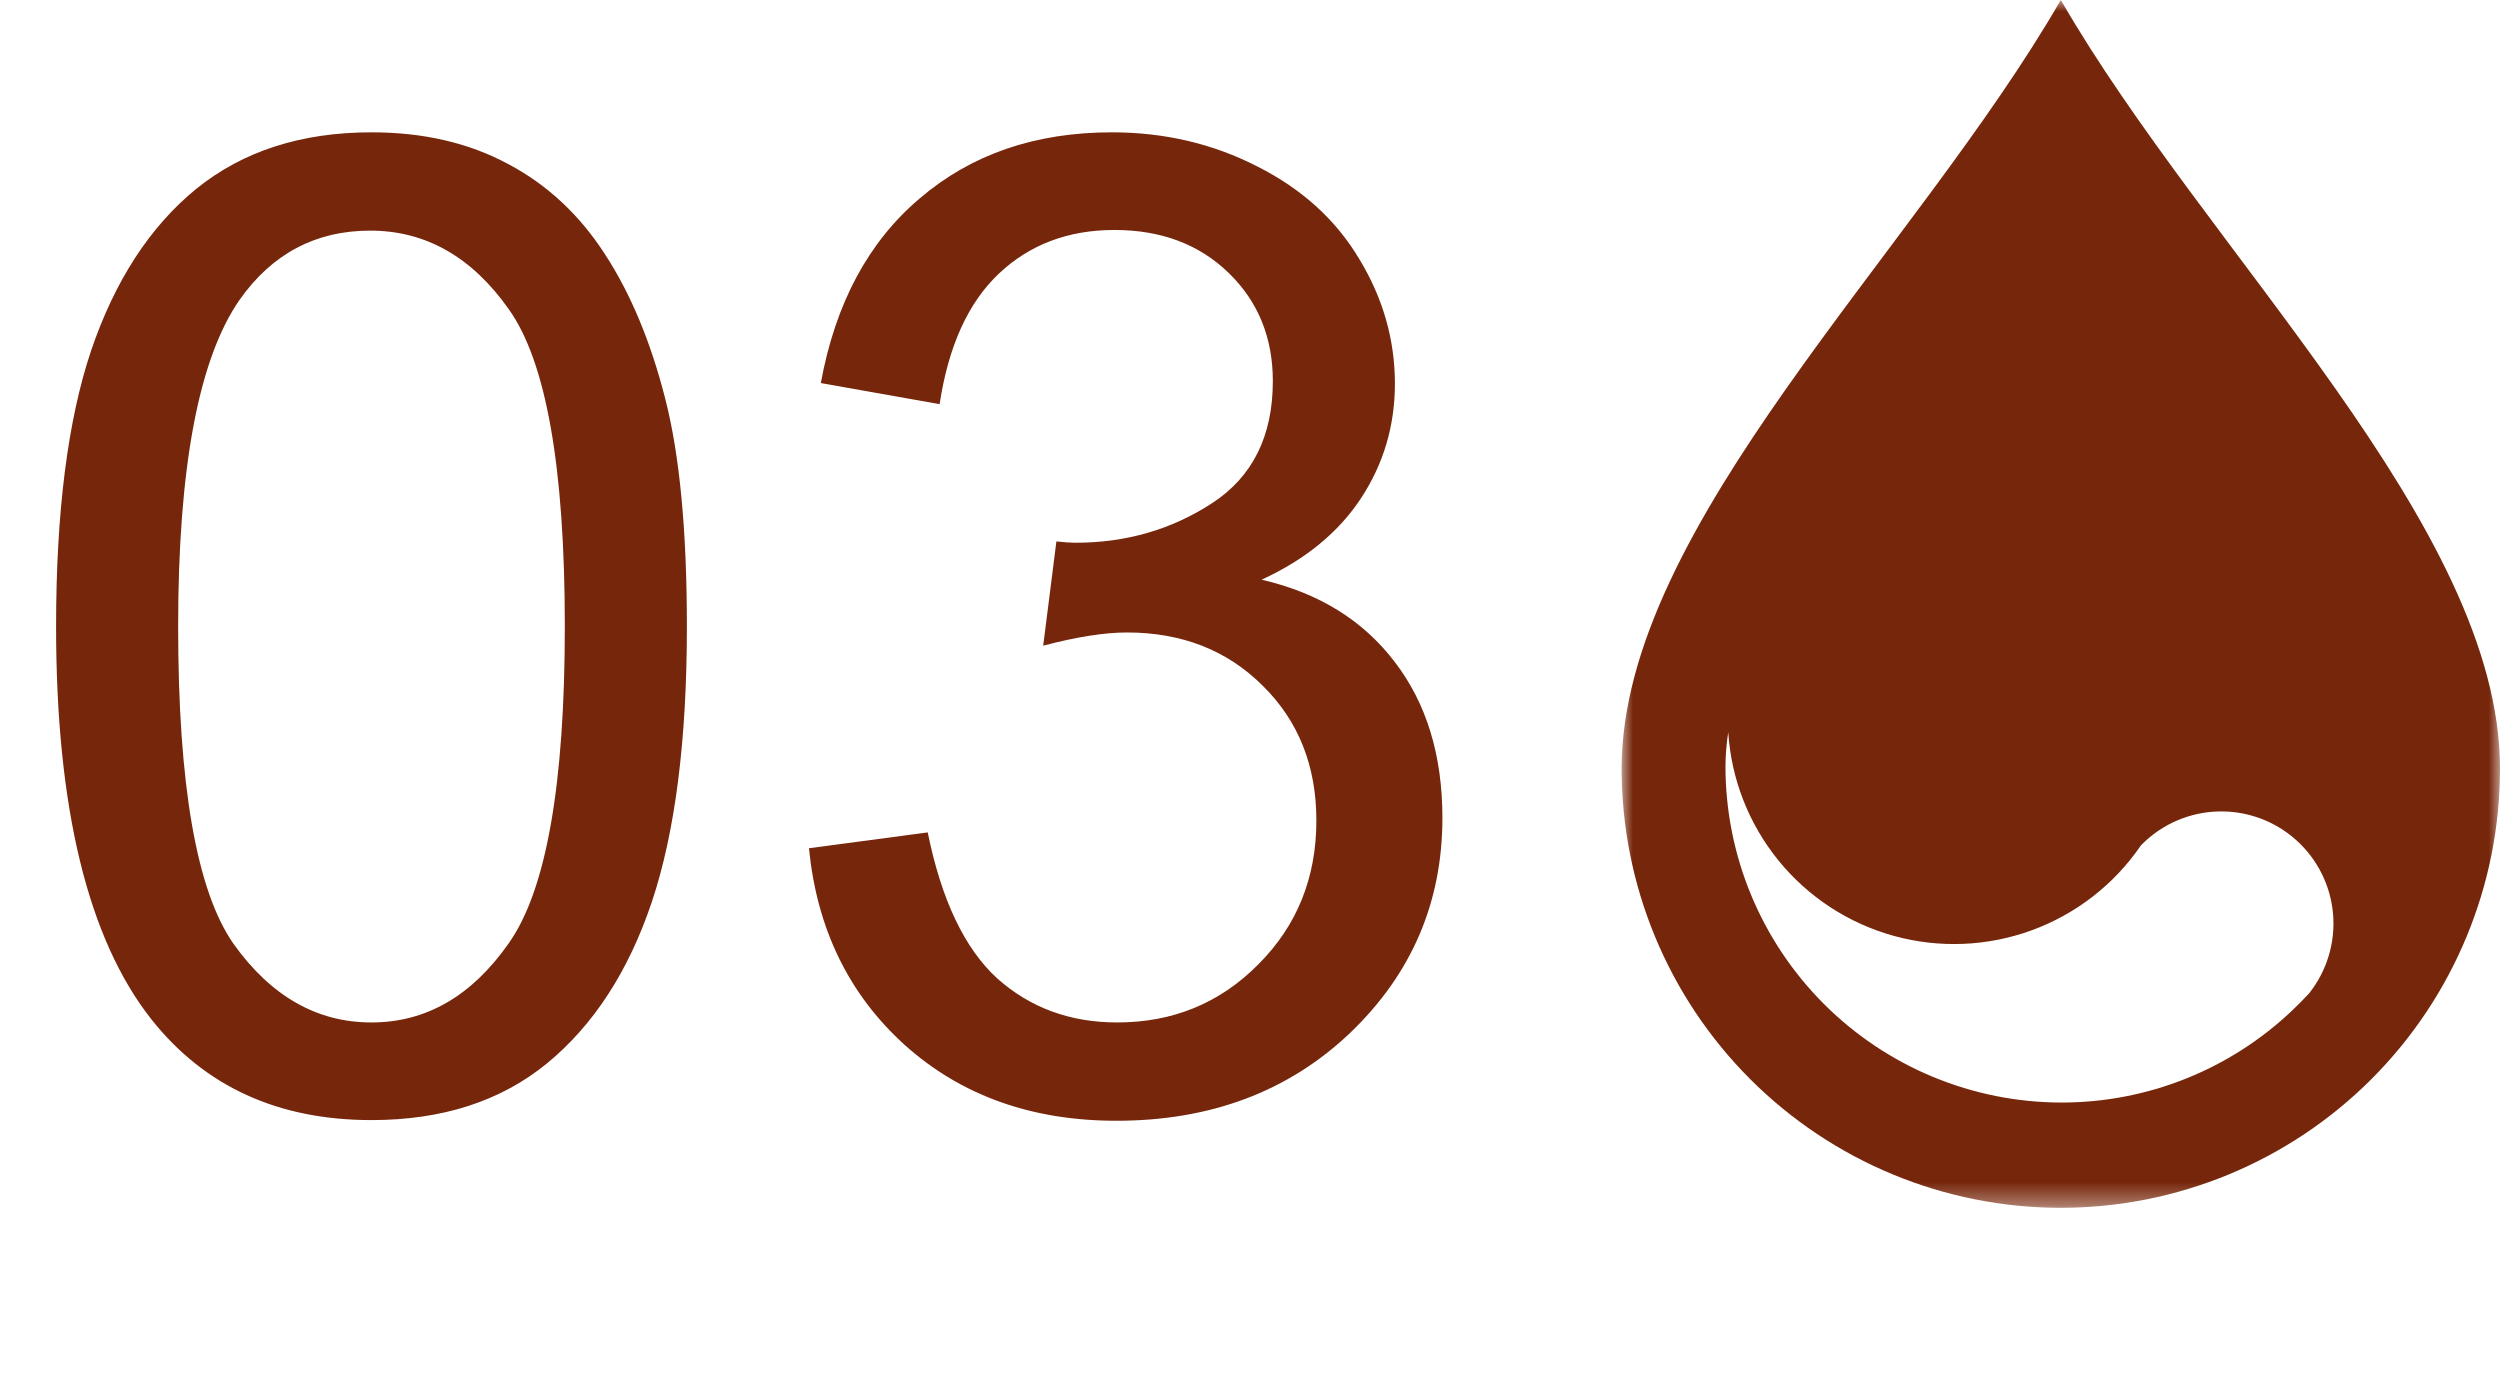
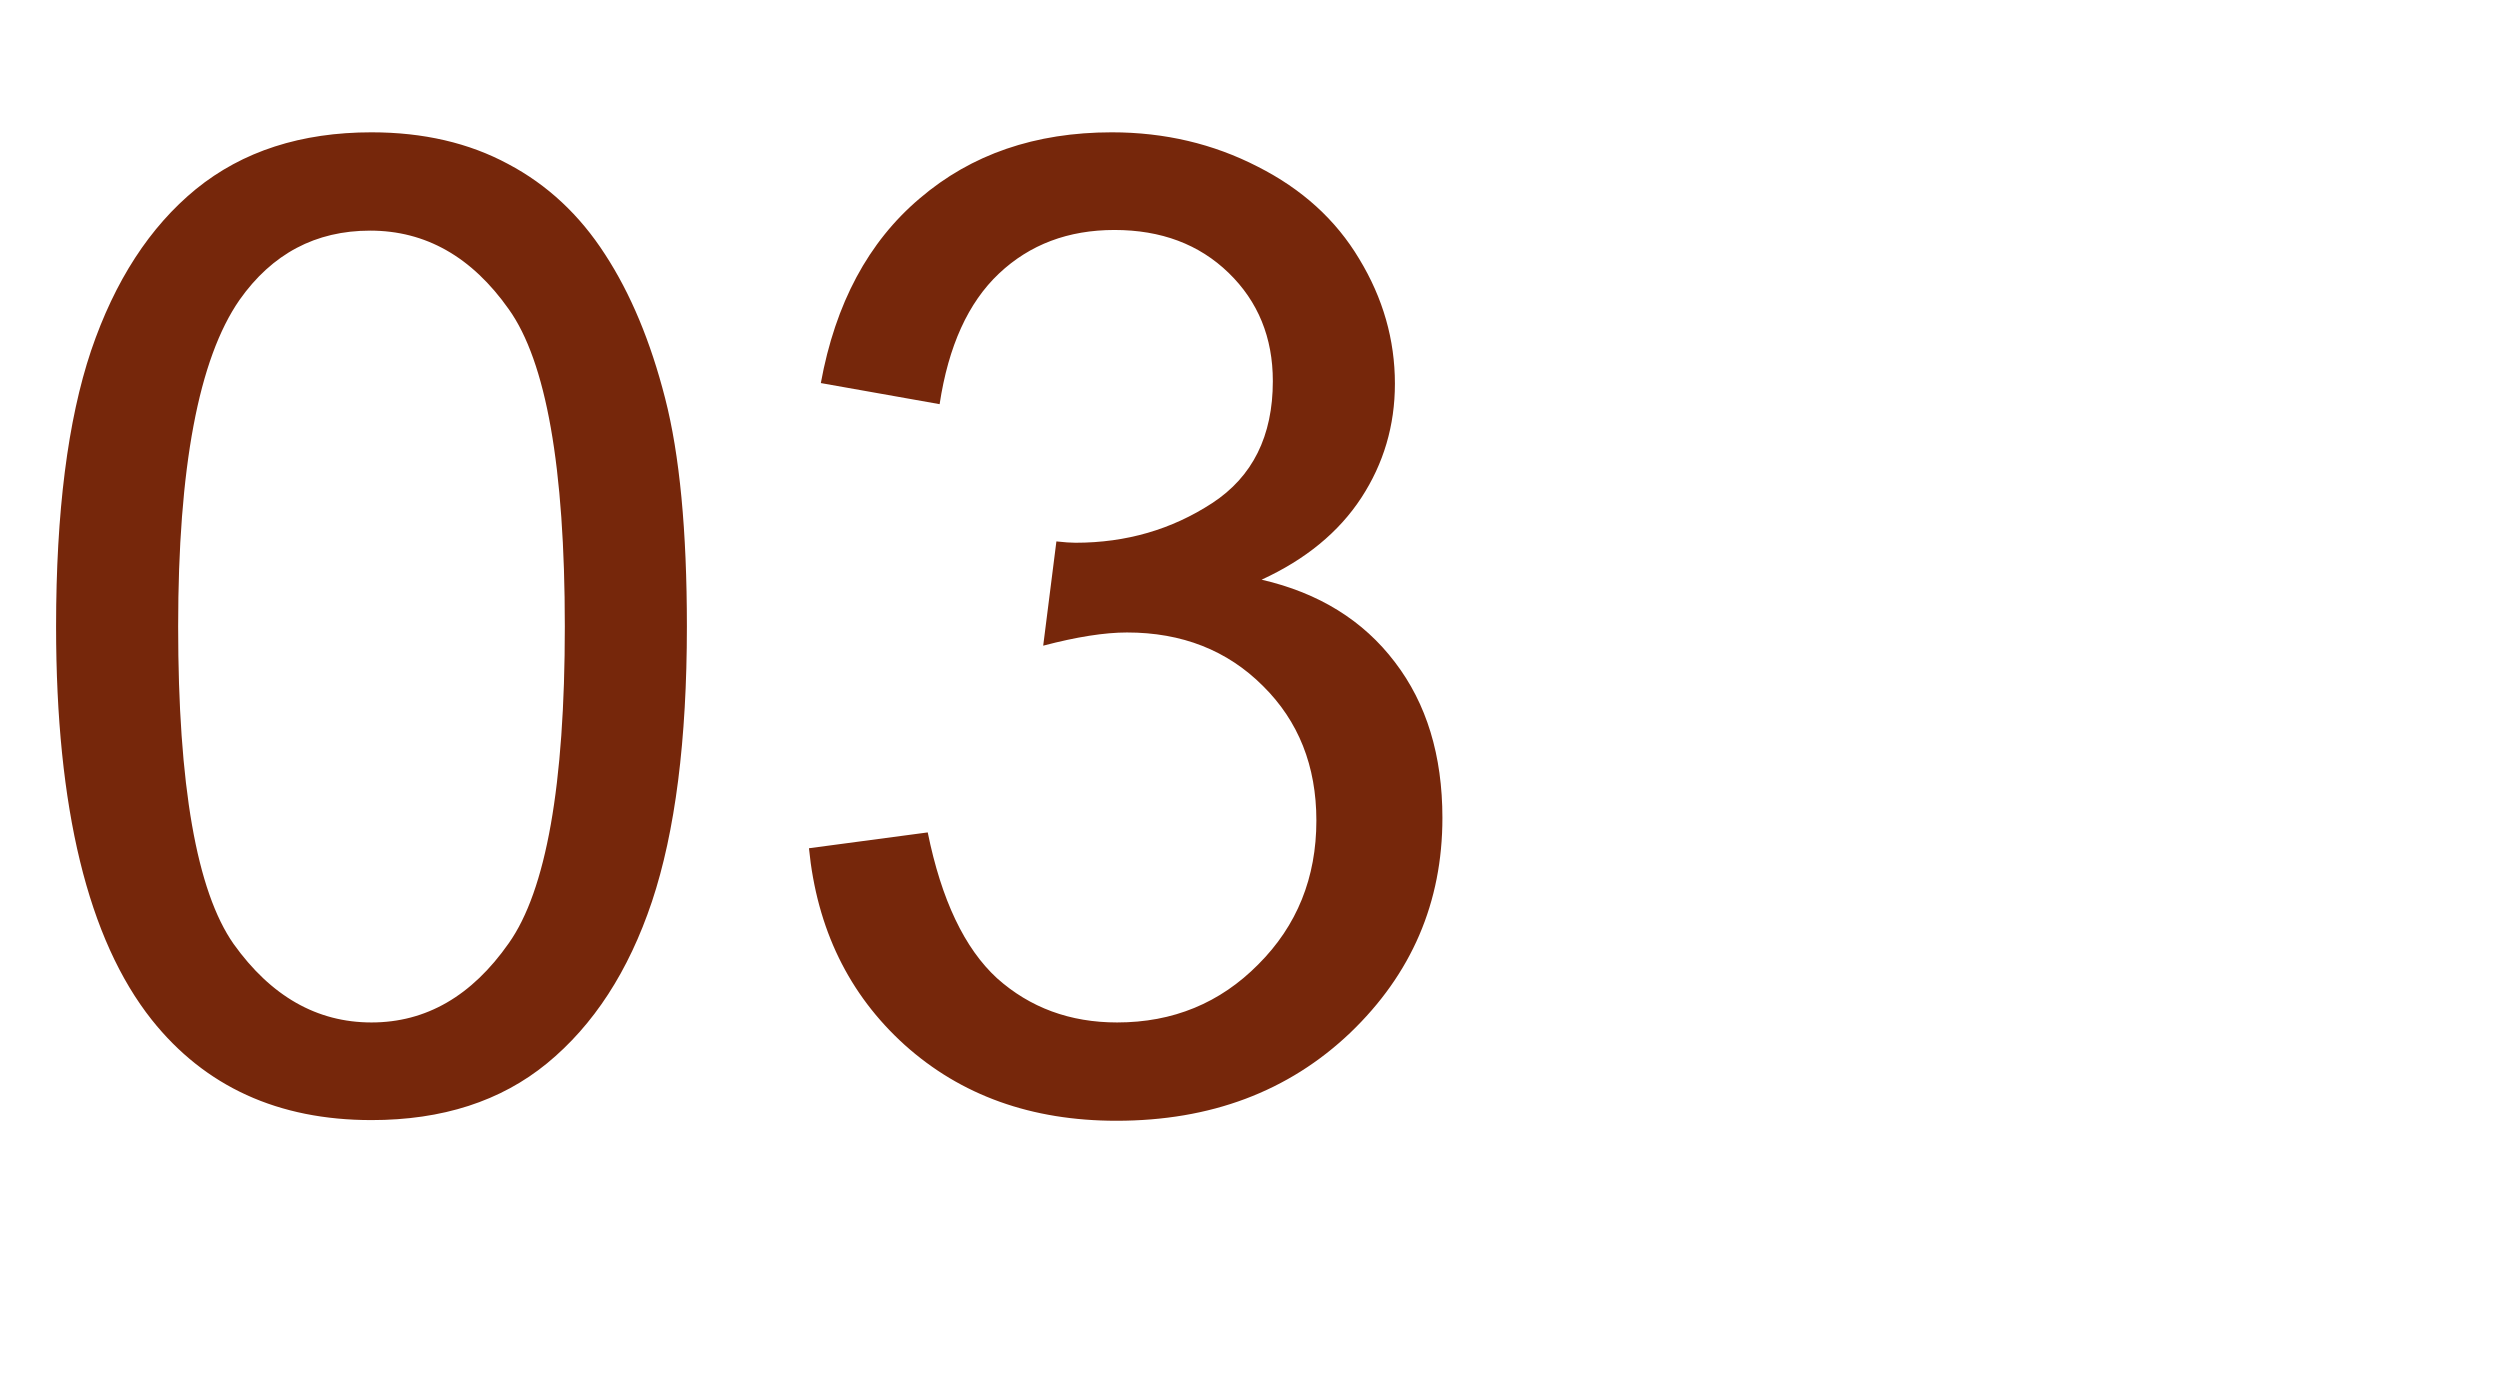
<svg xmlns="http://www.w3.org/2000/svg" width="111" height="62" viewBox="0 0 111 62" fill="none">
  <mask id="mask0_42_2913" style="mask-type:luminance" maskUnits="userSpaceOnUse" x="72" y="0" width="39" height="54">
-     <path d="M111 0H72V53.625H111V0Z" fill="white" />
+     <path d="M111 0H72V53.625H111V0" fill="white" />
  </mask>
  <g mask="url(#mask0_42_2913)">
-     <path fill-rule="evenodd" clip-rule="evenodd" d="M91.5 -0.001C84.995 11.267 72 23.356 72 34.127C72 39.299 74.055 44.259 77.711 47.916C81.368 51.573 86.328 53.627 91.5 53.627C96.672 53.627 101.632 51.573 105.289 47.916C108.946 44.259 111 39.299 111 34.127C111 23.356 98 11.265 91.5 -0.001ZM102.522 44.107C102.279 44.372 102.022 44.626 101.764 44.873C99.003 47.494 95.341 48.955 91.534 48.953C87.579 48.95 83.786 47.379 80.988 44.582C78.19 41.786 76.616 37.995 76.611 34.039C76.614 33.528 76.655 33.018 76.734 32.513C76.868 34.598 77.649 36.59 78.967 38.21C80.286 39.831 82.077 41 84.092 41.555C86.106 42.11 88.243 42.023 90.206 41.306C92.169 40.59 93.859 39.279 95.042 37.557C95.065 37.533 95.085 37.507 95.108 37.483C96.008 36.584 97.217 36.064 98.488 36.029C99.76 35.994 100.996 36.446 101.944 37.294C102.892 38.141 103.48 39.319 103.588 40.586C103.695 41.853 103.313 43.113 102.521 44.108" fill="#76270B" />
-   </g>
+     </g>
  <path d="M2.49 27.818C2.49 22.74 3.008 18.658 4.043 15.572C5.098 12.467 6.65 10.074 8.701 8.395C10.771 6.715 13.369 5.875 16.494 5.875C18.799 5.875 20.82 6.344 22.559 7.281C24.297 8.199 25.732 9.537 26.865 11.295C27.998 13.033 28.887 15.162 29.531 17.682C30.176 20.182 30.498 23.561 30.498 27.818C30.498 32.857 29.98 36.93 28.945 40.035C27.91 43.121 26.357 45.514 24.287 47.213C22.236 48.893 19.639 49.732 16.494 49.732C12.354 49.732 9.102 48.248 6.738 45.279C3.906 41.705 2.49 35.885 2.49 27.818ZM7.91 27.818C7.91 34.869 8.73 39.566 10.371 41.91C12.031 44.234 14.072 45.397 16.494 45.397C18.916 45.397 20.947 44.225 22.588 41.881C24.248 39.537 25.078 34.85 25.078 27.818C25.078 20.748 24.248 16.051 22.588 13.727C20.947 11.402 18.896 10.24 16.436 10.24C14.014 10.24 12.08 11.266 10.635 13.316C8.818 15.934 7.91 20.768 7.91 27.818ZM35.918 37.662L41.191 36.959C41.797 39.947 42.822 42.105 44.268 43.434C45.732 44.742 47.51 45.397 49.6 45.397C52.08 45.397 54.17 44.537 55.869 42.818C57.588 41.1 58.447 38.971 58.447 36.432C58.447 34.01 57.656 32.018 56.074 30.455C54.492 28.873 52.48 28.082 50.039 28.082C49.043 28.082 47.803 28.277 46.318 28.668L46.904 24.039C47.256 24.078 47.539 24.098 47.754 24.098C50 24.098 52.022 23.512 53.818 22.34C55.615 21.168 56.514 19.361 56.514 16.92C56.514 14.986 55.859 13.385 54.551 12.115C53.242 10.846 51.553 10.211 49.482 10.211C47.432 10.211 45.723 10.855 44.355 12.145C42.988 13.434 42.109 15.367 41.719 17.945L36.445 17.008C37.09 13.473 38.555 10.738 40.84 8.805C43.125 6.852 45.967 5.875 49.365 5.875C51.709 5.875 53.867 6.383 55.84 7.398C57.812 8.395 59.316 9.762 60.352 11.5C61.406 13.238 61.934 15.084 61.934 17.037C61.934 18.893 61.435 20.582 60.44 22.105C59.443 23.629 57.969 24.84 56.016 25.738C58.555 26.324 60.527 27.545 61.934 29.4C63.34 31.236 64.043 33.541 64.043 36.315C64.043 40.065 62.676 43.248 59.941 45.865C57.207 48.463 53.75 49.762 49.57 49.762C45.801 49.762 42.666 48.639 40.166 46.393C37.685 44.147 36.27 41.236 35.918 37.662Z" fill="#76270B" />
</svg>